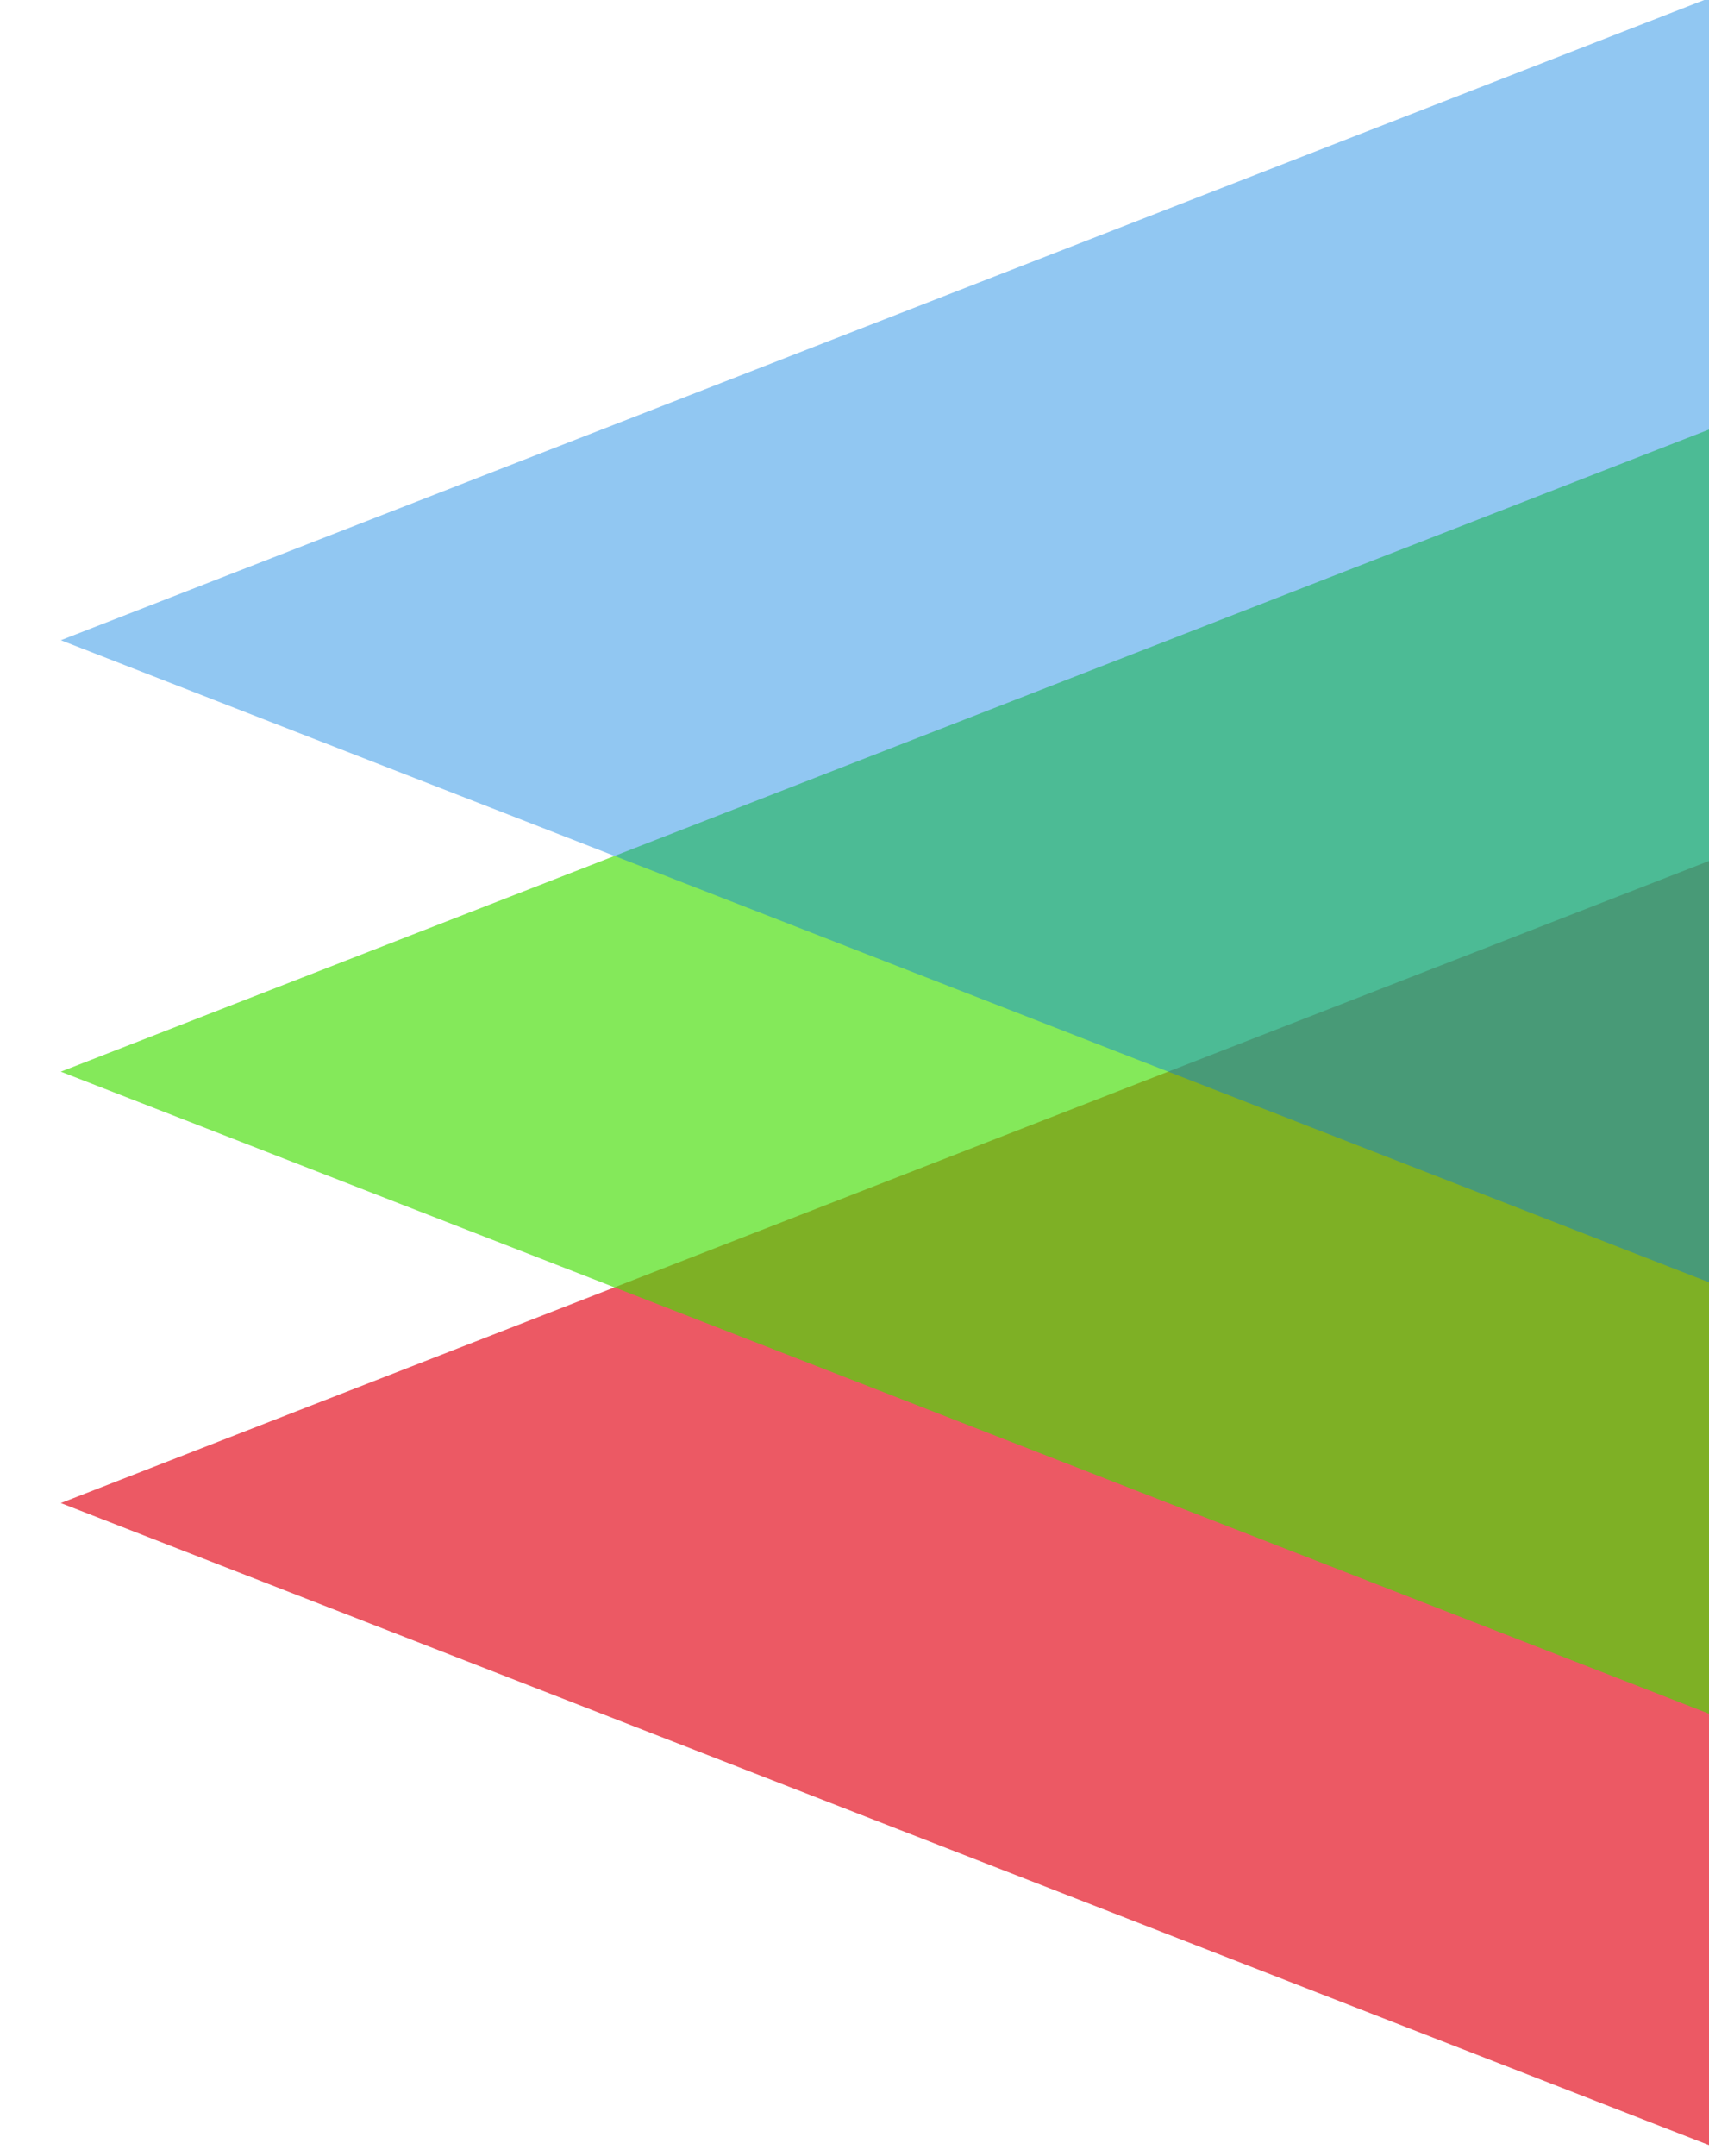
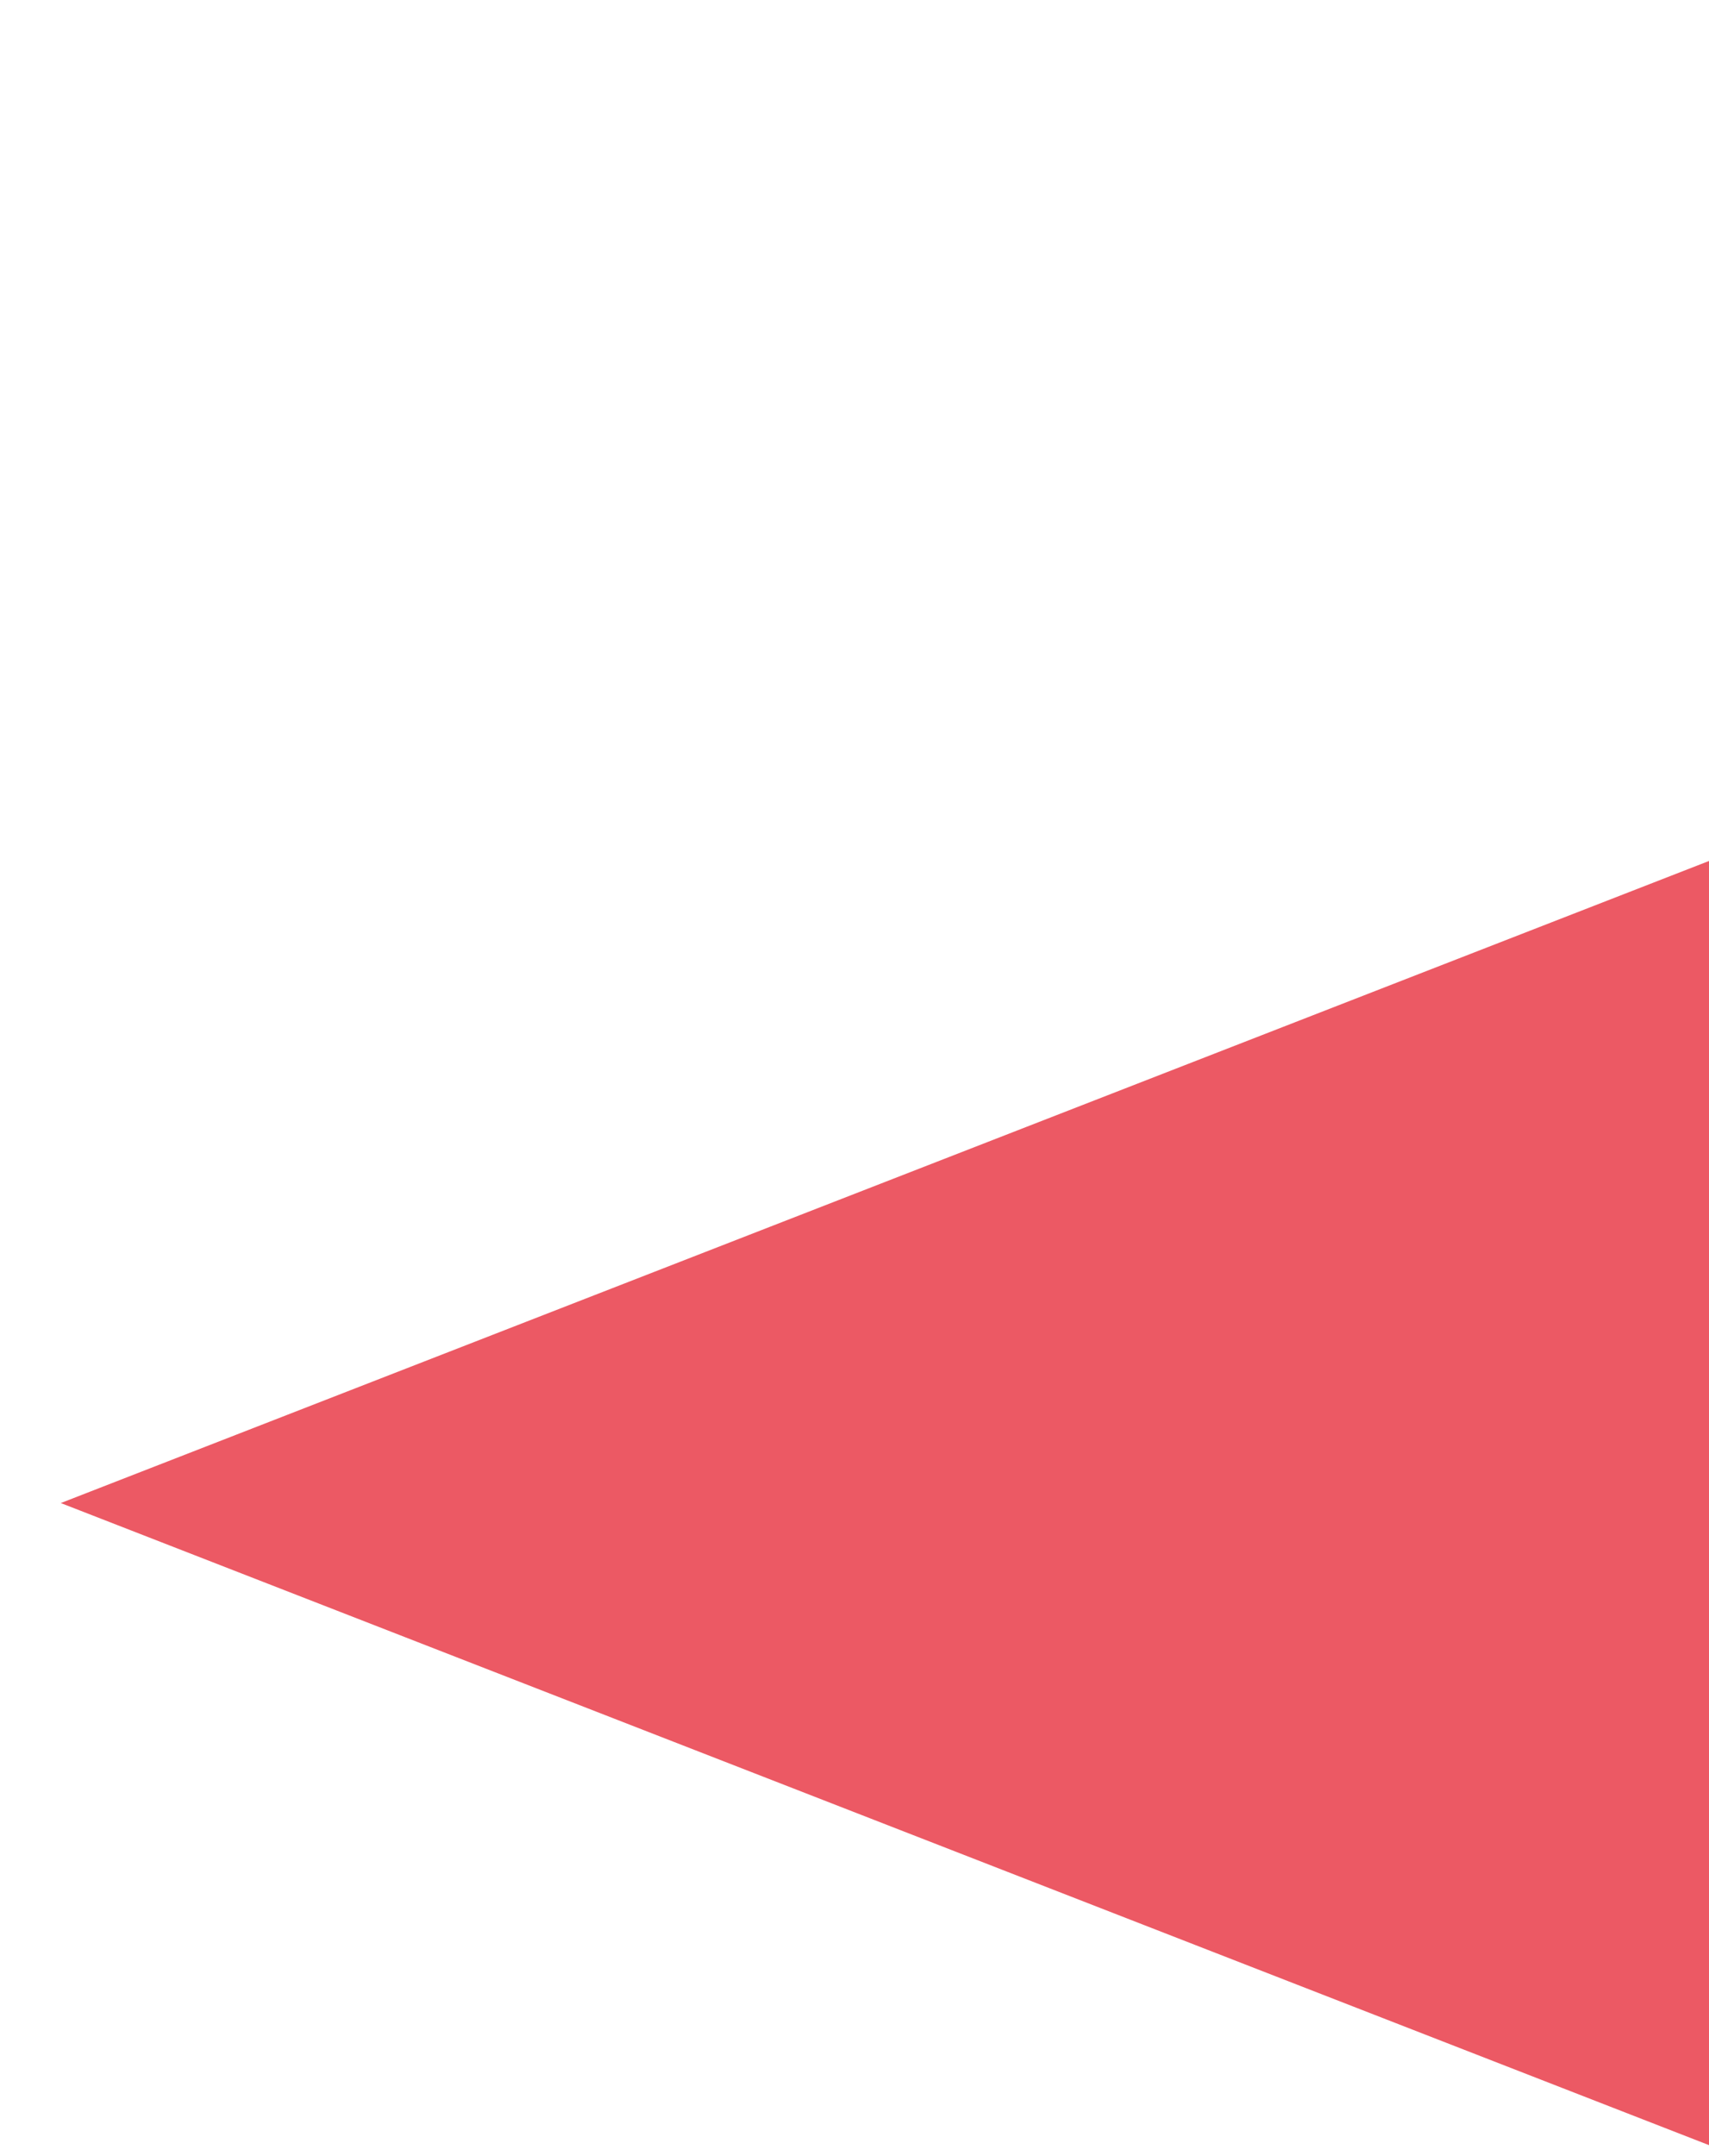
<svg xmlns="http://www.w3.org/2000/svg" xmlns:ns1="http://www.inkscape.org/namespaces/inkscape" xmlns:ns2="http://sodipodi.sourceforge.net/DTD/sodipodi-0.dtd" width="23mm" height="29mm" viewBox="0 0 23 29" version="1.1" id="svg5854" ns1:version="0.92.4 (5da689c313, 2019-01-14)" ns2:docname="logo.svg">
  <defs id="defs5848">
    <clipPath clipPathUnits="userSpaceOnUse" id="clipPath1084">
      <path d="m 296.602,451.974 h 62.966 v -49.03 h -62.966 z" id="path1082" ns1:connector-curvature="0" />
    </clipPath>
    <clipPath clipPathUnits="userSpaceOnUse" id="clipPath1068">
-       <path d="m 296.602,435.536 h 62.966 v -49.03 h -62.966 z" id="path1066" ns1:connector-curvature="0" />
-     </clipPath>
+       </clipPath>
    <clipPath clipPathUnits="userSpaceOnUse" id="clipPath1052">
      <path d="m 296.602,419.098 h 62.966 v -49.031 h -62.966 z" id="path1050" ns1:connector-curvature="0" />
    </clipPath>
  </defs>
  <ns2:namedview id="base" pagecolor="#ffffff" bordercolor="#666666" borderopacity="1.0" ns1:pageopacity="0.0" ns1:pageshadow="2" ns1:zoom="5.6" ns1:cx="181.02966" ns1:cy="51.188372" ns1:document-units="mm" ns1:current-layer="layer1" showgrid="false" ns1:window-width="3784" ns1:window-height="2096" ns1:window-x="56" ns1:window-y="27" ns1:window-maximized="1" />
  <g ns1:label="Layer 1" ns1:groupmode="layer" id="layer1" transform="translate(0,-268)">
    <g id="g1046" transform="matrix(0.353,0,0,-0.353,-103.882,427.504)">
      <g id="g1048" />
      <g id="g1060">
        <g clip-path="url(#clipPath1052)" id="g1058" style="opacity:0.66">
          <g transform="translate(359.568,419.098)" id="g1056">
            <path d="m 0,0 v -49.03 l -62.967,24.515 z" style="fill:#e20313;fill-opacity:1;fill-rule:nonzero;stroke:none" id="path1054" ns1:connector-curvature="0" />
          </g>
        </g>
      </g>
    </g>
    <g id="g1062" transform="matrix(0.353,0,0,-0.353,-103.882,427.504)">
      <g id="g1064" />
      <g id="g1076">
        <g clip-path="url(#clipPath1068)" id="g1074" style="opacity:0.66">
          <g transform="translate(359.568,435.536)" id="g1072">
            <path d="m 0,0 v -49.03 l -62.967,24.514 z" style="fill:#44dd05;fill-opacity:1;fill-rule:nonzero;stroke:none" id="path1070" ns1:connector-curvature="0" />
          </g>
        </g>
      </g>
    </g>
    <g transform="matrix(0.353,0,0,-0.353,-103.882,427.504)" id="g1092" style="fill:#037ee1;fill-opacity:0.659">
      <g clip-path="url(#clipPath1084)" id="g1090" style="opacity:0.66;fill:#037ee1;fill-opacity:0.659">
        <g transform="translate(359.568,451.974)" id="g1088" style="fill:#037ee1;fill-opacity:0.659">
-           <path d="m 0,0 v -49.03 l -62.967,24.515 z" style="fill:#037ee1;fill-opacity:0.659;fill-rule:nonzero;stroke:none" id="path1086" ns1:connector-curvature="0" />
-         </g>
+           </g>
      </g>
    </g>
  </g>
</svg>